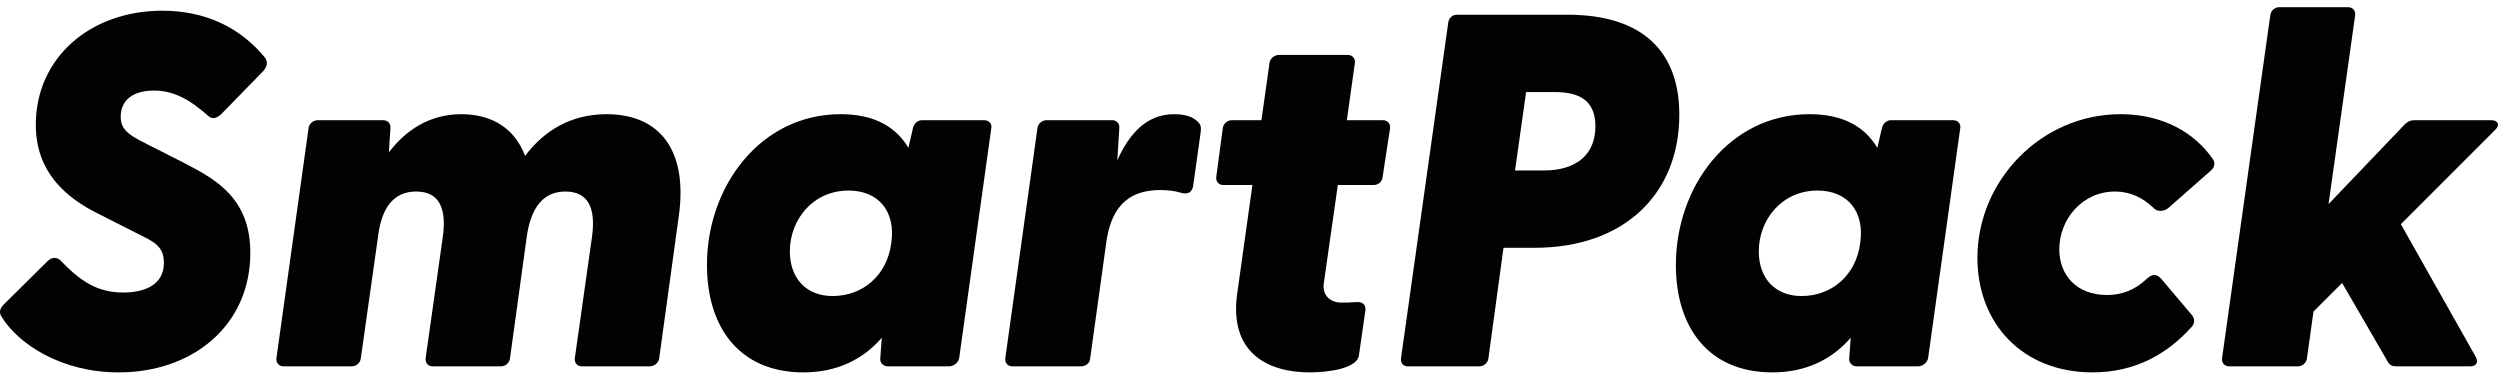
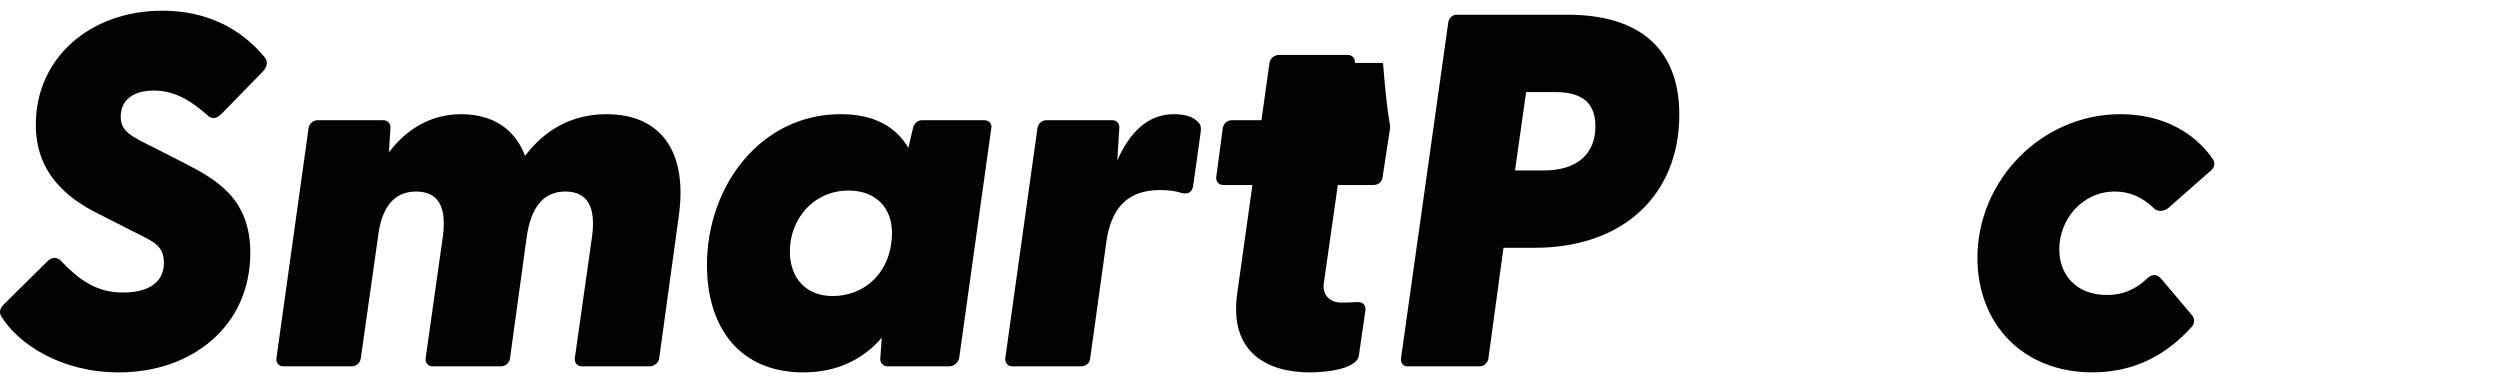
<svg xmlns="http://www.w3.org/2000/svg" width="152" height="23" viewBox="0 0 152 23" fill="none">
  <path d="M0.07 19.22C-0.052 19.007 -0.022 18.762 0.222 18.517L2.879 15.891C3.124 15.646 3.398 15.616 3.643 15.8C4.865 17.082 5.903 17.785 7.491 17.785C8.835 17.785 9.965 17.297 9.965 15.983C9.965 14.945 9.355 14.7 8.255 14.151L6.026 13.021C3.979 12.013 2.177 10.455 2.177 7.584C2.177 3.521 5.476 0.651 9.874 0.651C12.47 0.651 14.578 1.658 16.075 3.461C16.289 3.706 16.289 4.011 15.983 4.347L13.448 6.943C13.173 7.188 12.96 7.249 12.715 7.095C11.554 6.057 10.577 5.507 9.355 5.507C7.981 5.507 7.339 6.179 7.339 7.095C7.339 8.011 7.981 8.287 9.507 9.05L11.248 9.936C13.203 10.944 15.219 12.104 15.219 15.373C15.219 19.801 11.706 22.642 7.216 22.642C3.735 22.641 1.108 20.931 0.07 19.22Z" fill="#020203" />
  <path d="M41.27 13.143L40.079 21.786C40.049 22.061 39.773 22.274 39.499 22.274H35.375C35.1 22.274 34.917 22.061 34.948 21.786L35.986 14.456C36.261 12.563 35.711 11.645 34.367 11.645C33.054 11.645 32.259 12.592 32.014 14.486L31.008 21.786C30.978 22.061 30.733 22.274 30.459 22.274H26.304C26.029 22.274 25.846 22.061 25.877 21.786L26.915 14.456C27.19 12.563 26.64 11.645 25.296 11.645C23.983 11.645 23.188 12.562 22.975 14.456L21.937 21.786C21.907 22.061 21.662 22.274 21.388 22.274H17.233C16.958 22.274 16.775 22.061 16.806 21.786L18.76 7.798C18.79 7.523 19.035 7.31 19.309 7.31H23.31C23.585 7.31 23.768 7.524 23.738 7.798L23.646 9.264C24.684 7.889 26.151 6.943 28.044 6.943C29.937 6.943 31.313 7.829 31.923 9.478C33.054 7.981 34.673 6.943 36.871 6.943C40.201 6.943 41.82 9.233 41.27 13.143Z" fill="#020203" />
  <path d="M60.27 7.798L58.316 21.786C58.255 22.061 57.98 22.274 57.706 22.274H53.979C53.704 22.274 53.49 22.061 53.521 21.786L53.612 20.534C52.482 21.847 50.894 22.641 48.848 22.641C44.999 22.641 42.983 19.954 42.983 16.105C42.983 11.31 46.252 6.942 51.108 6.942C53.154 6.942 54.468 7.705 55.231 8.988L55.507 7.797C55.568 7.522 55.782 7.308 56.056 7.308H59.843C60.118 7.308 60.332 7.523 60.27 7.798ZM54.192 14.761C54.468 12.837 53.398 11.585 51.596 11.585C49.397 11.585 48.023 13.387 48.023 15.281C48.023 16.931 49.031 17.999 50.619 17.999C52.482 17.998 53.949 16.716 54.192 14.761Z" fill="#020203" />
  <path d="M73.001 8.042L72.543 11.31C72.482 11.677 72.237 11.86 71.749 11.707C71.474 11.616 71.016 11.555 70.558 11.555C68.817 11.555 67.656 12.349 67.289 14.548L66.283 21.786C66.283 22.061 66.007 22.274 65.733 22.274H61.549C61.273 22.274 61.09 22.061 61.121 21.786L63.076 7.797C63.107 7.522 63.352 7.308 63.626 7.308H67.626C67.902 7.308 68.085 7.523 68.054 7.797L67.932 9.752C68.665 8.103 69.734 6.942 71.383 6.942C72.147 6.942 72.575 7.155 72.788 7.369C73.032 7.584 73.032 7.736 73.001 8.042Z" fill="#020203" />
-   <path d="M84.516 7.798L84.058 10.791C84.028 11.066 83.783 11.249 83.508 11.249H81.34L80.485 17.236C80.394 17.969 80.882 18.397 81.553 18.397C81.829 18.397 82.133 18.397 82.469 18.366C82.836 18.336 83.049 18.518 83.019 18.855L82.622 21.603C82.53 22.397 80.79 22.641 79.629 22.641C77.154 22.641 74.68 21.511 75.231 17.785L76.147 11.249H74.376C74.1 11.249 73.917 11.036 73.948 10.761L74.345 7.798C74.376 7.523 74.62 7.309 74.894 7.309H76.696L77.185 3.828C77.215 3.552 77.491 3.339 77.765 3.339H81.949C82.225 3.339 82.407 3.553 82.377 3.828L81.888 7.309H84.087C84.363 7.308 84.546 7.523 84.516 7.798Z" fill="#020203" />
+   <path d="M84.516 7.798L84.058 10.791C84.028 11.066 83.783 11.249 83.508 11.249H81.34L80.485 17.236C80.394 17.969 80.882 18.397 81.553 18.397C81.829 18.397 82.133 18.397 82.469 18.366C82.836 18.336 83.049 18.518 83.019 18.855L82.622 21.603C82.53 22.397 80.79 22.641 79.629 22.641C77.154 22.641 74.68 21.511 75.231 17.785L76.147 11.249H74.376C74.1 11.249 73.917 11.036 73.948 10.761L74.345 7.798C74.376 7.523 74.62 7.309 74.894 7.309H76.696L77.185 3.828C77.215 3.552 77.491 3.339 77.765 3.339H81.949C82.225 3.339 82.407 3.553 82.377 3.828H84.087C84.363 7.308 84.546 7.523 84.516 7.798Z" fill="#020203" />
  <path d="M85.181 21.786L88.052 1.383C88.083 1.108 88.297 0.894 88.571 0.894H95.291C99.995 0.894 102.102 3.247 102.102 6.972C102.102 11.798 98.742 15.066 93.305 15.066H91.412L90.496 21.786C90.466 22.061 90.221 22.274 89.947 22.274H85.579C85.304 22.275 85.15 22.061 85.181 21.786ZM93.856 10.364C95.933 10.364 97.001 9.326 97.001 7.676C97.001 5.935 95.779 5.599 94.527 5.599H92.786L92.114 10.364H93.856Z" fill="#020203" />
-   <path d="M119.182 7.798L117.227 21.786C117.166 22.061 116.891 22.274 116.617 22.274H112.89C112.615 22.274 112.402 22.061 112.432 21.786L112.523 20.534C111.393 21.847 109.805 22.641 107.759 22.641C103.91 22.641 101.894 19.954 101.894 16.105C101.894 11.31 105.163 6.942 110.019 6.942C112.065 6.942 113.379 7.705 114.142 8.988L114.418 7.797C114.479 7.522 114.693 7.308 114.967 7.308H118.755C119.029 7.308 119.243 7.523 119.182 7.798ZM113.103 14.761C113.379 12.837 112.309 11.585 110.507 11.585C108.308 11.585 106.934 13.387 106.934 15.281C106.934 16.931 107.942 17.999 109.53 17.999C111.393 17.998 112.86 16.716 113.103 14.761Z" fill="#020203" />
  <path d="M120.227 15.678C120.227 10.974 124.106 6.942 128.931 6.942C131.497 6.942 133.452 8.072 134.551 9.69C134.703 9.903 134.642 10.179 134.429 10.363L131.863 12.622C131.558 12.898 131.13 12.867 130.947 12.653C130.275 12.011 129.512 11.645 128.595 11.645C126.579 11.645 125.205 13.356 125.205 15.158C125.205 16.716 126.243 17.936 128.106 17.936C128.962 17.936 129.786 17.661 130.55 16.929C130.856 16.654 131.13 16.623 131.436 16.99L133.268 19.158C133.481 19.403 133.42 19.708 133.238 19.892C131.772 21.511 129.847 22.64 127.221 22.64C122.975 22.641 120.227 19.678 120.227 15.678Z" fill="#020203" />
-   <path d="M151.684 7.92L145.973 13.631L150.524 21.695C150.707 22.031 150.555 22.274 150.188 22.274H145.699C145.454 22.274 145.302 22.213 145.18 21.999L142.4 17.204L140.659 18.945L140.262 21.786C140.231 22.061 139.987 22.274 139.712 22.274H135.528C135.253 22.274 135.07 22.061 135.1 21.786L138.033 0.925C138.063 0.65 138.308 0.436 138.582 0.436H142.767C143.042 0.436 143.225 0.65 143.194 0.925L141.575 12.409L146.218 7.553C146.401 7.37 146.585 7.308 146.798 7.308H151.471C151.899 7.308 152.02 7.614 151.684 7.92Z" fill="#020203" />
</svg>